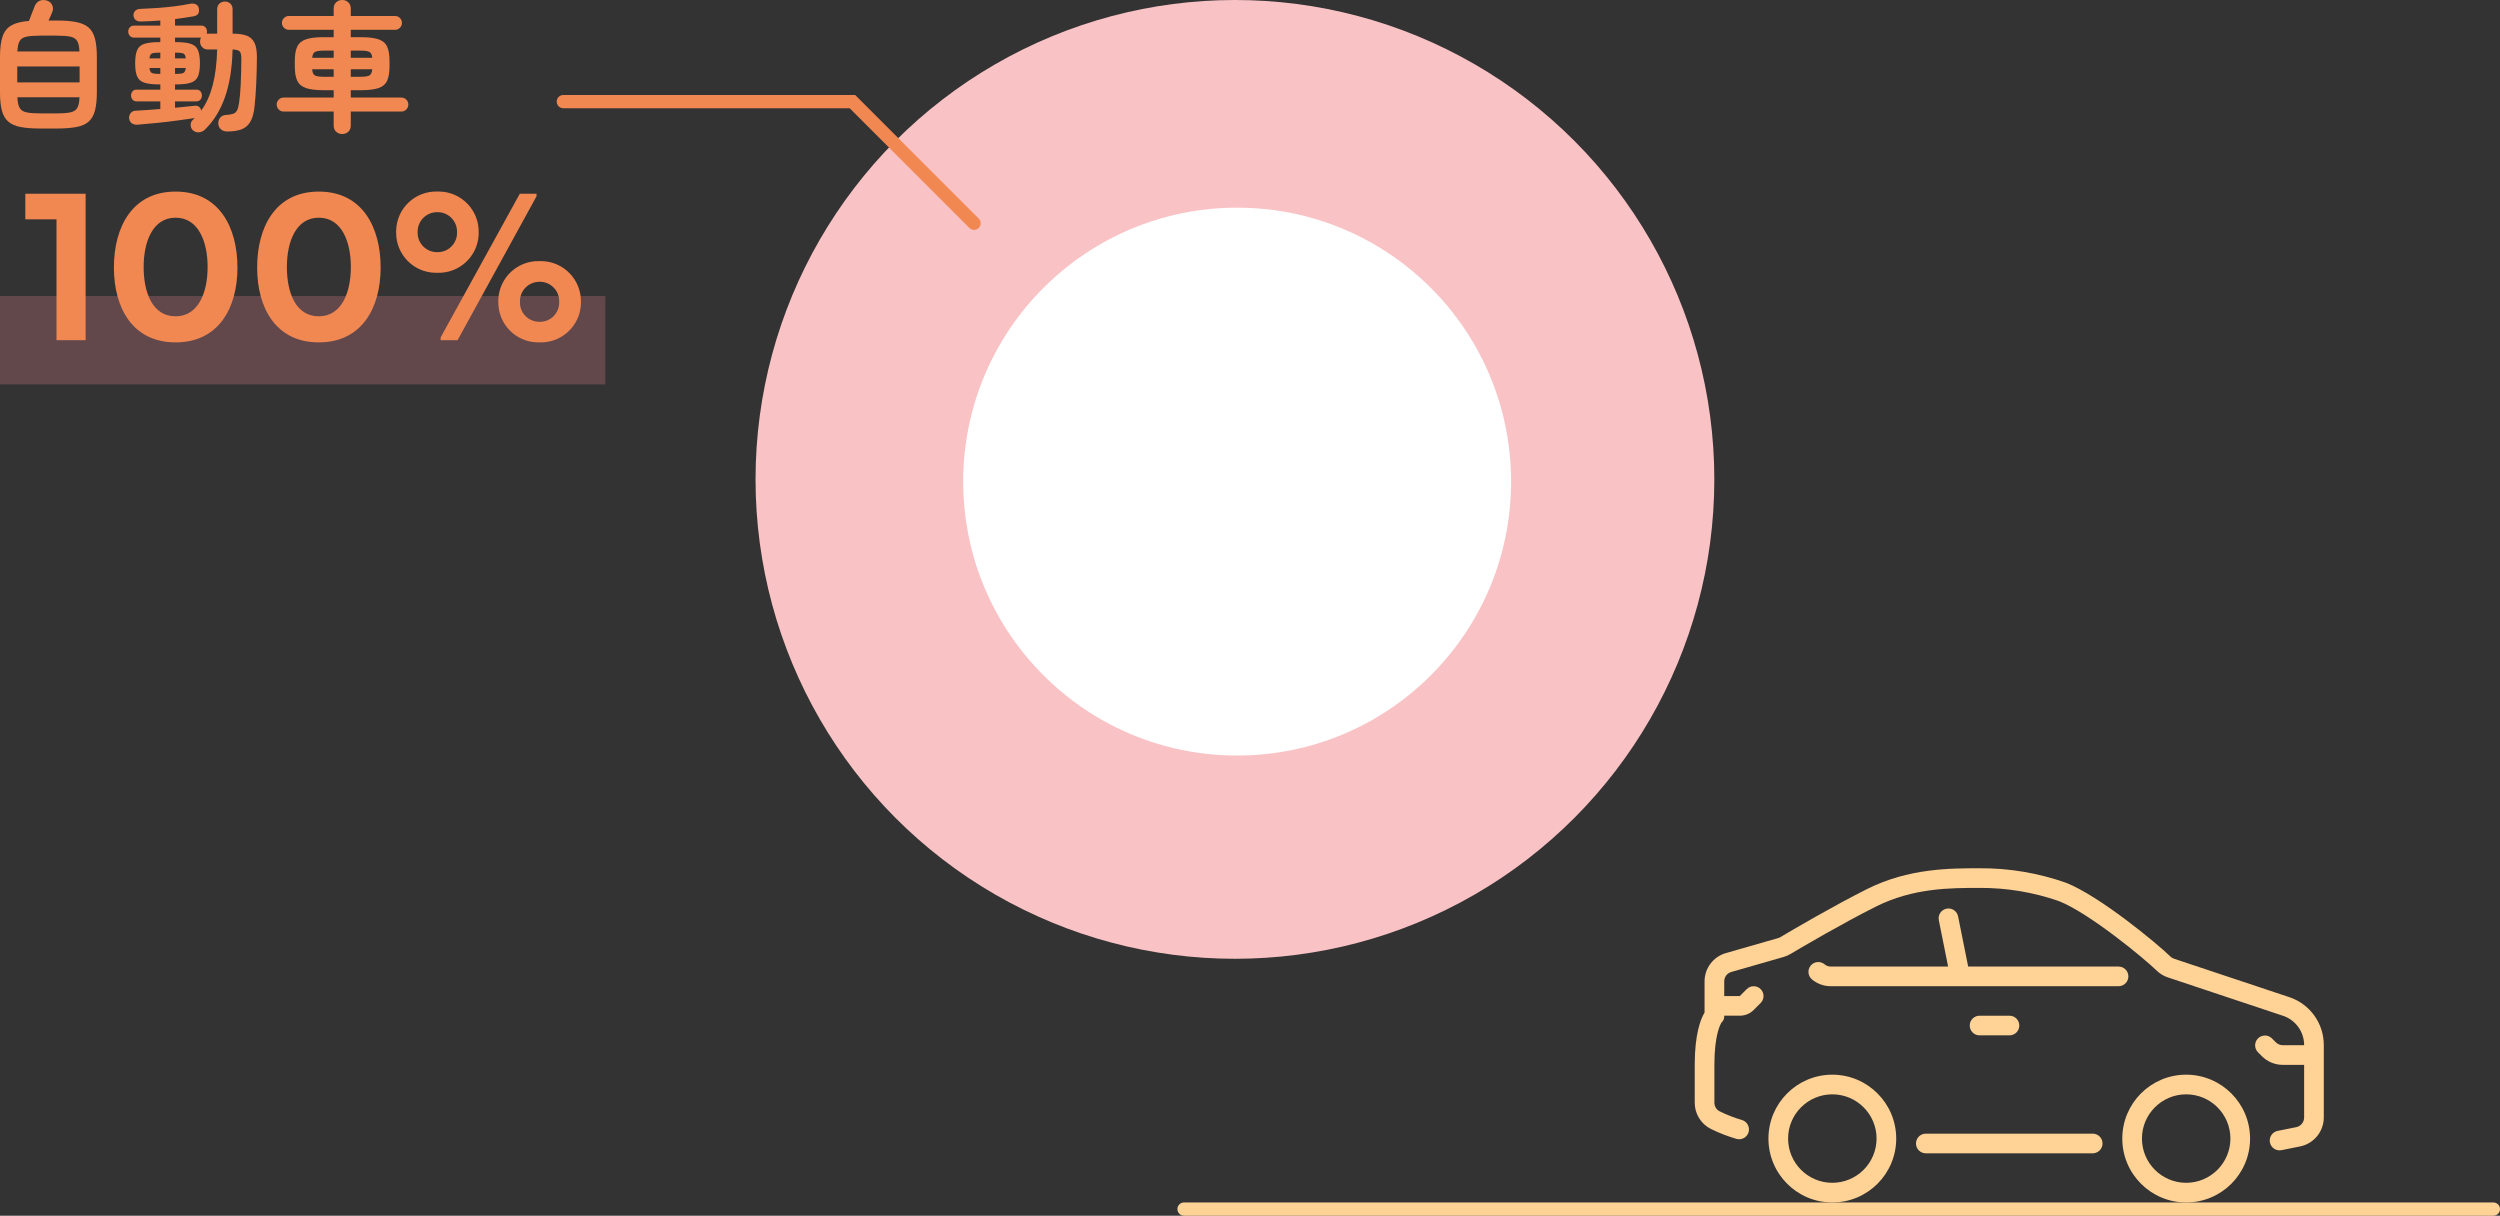
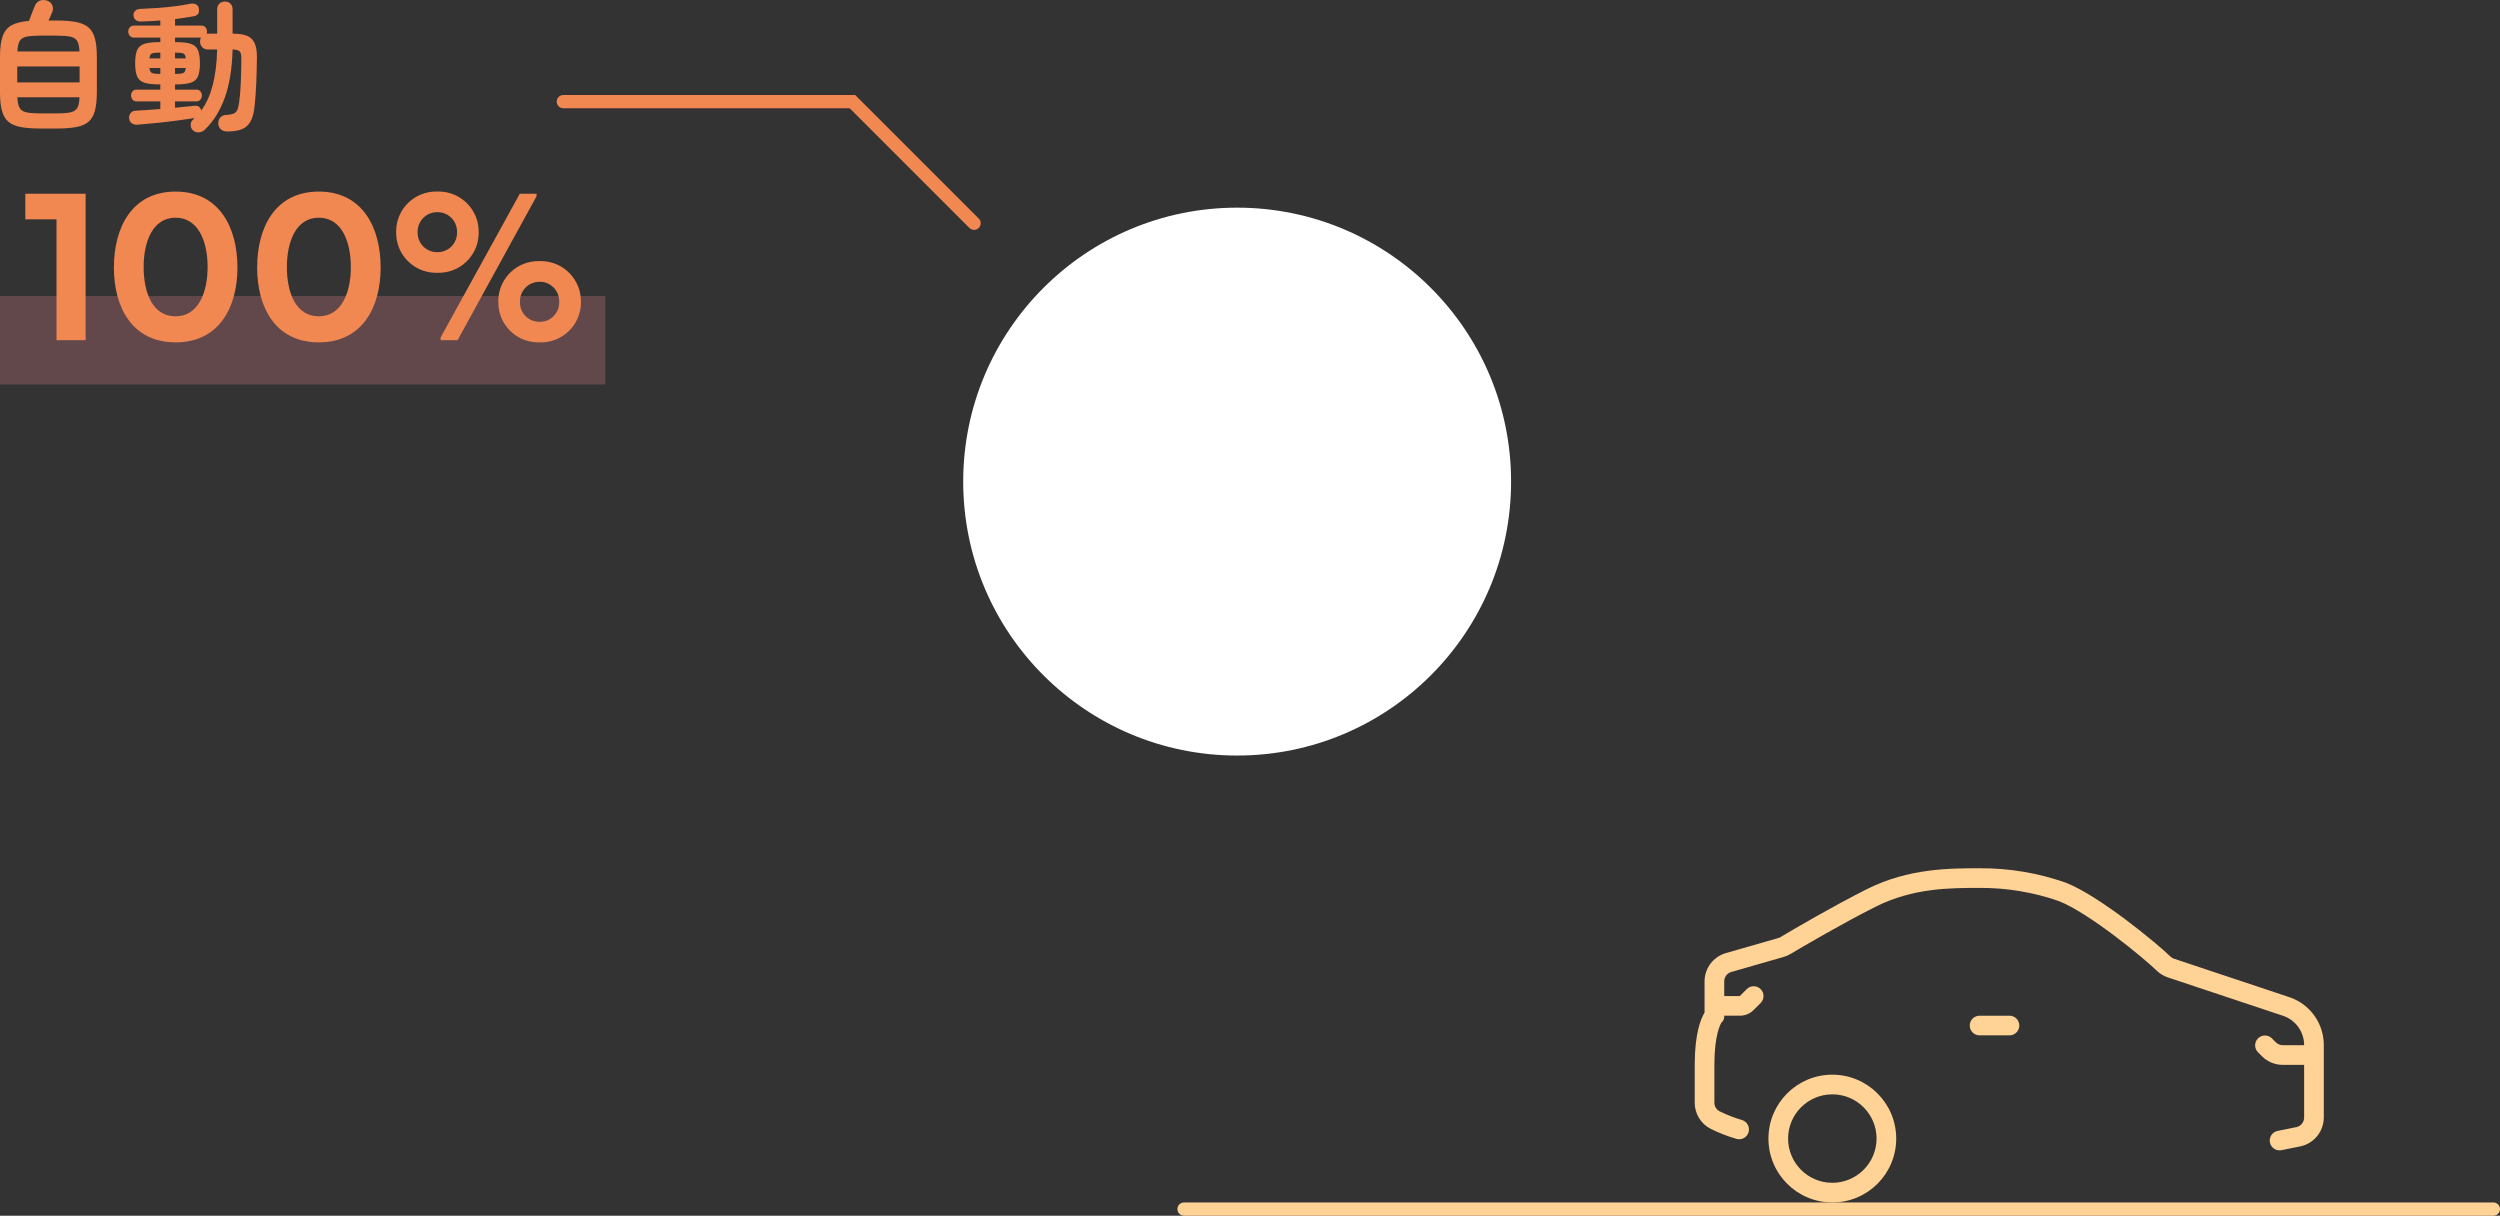
<svg xmlns="http://www.w3.org/2000/svg" id="data05-01" data-name="data05-01" viewBox="0 0 565.82 275.15" width="565.82" height="275.15">
  <rect x="0" y="0" width="565.82" height="275.15" fill="#333333" stroke="none" />
  <defs>
    <style>
      .cls-1 {
        fill: none;
        stroke: #f28851;
        stroke-linecap: round;
        stroke-width: 3px;
      }

      .cls-2 {
        fill: #fff;
      }

      .cls-3 {
        fill: #ffd296;
      }

      .cls-4 {
        fill: #f9c2c5;
      }

      .cls-5, .cls-6 {
        isolation: isolate;
      }

      .cls-7 {
        fill: #f28851;
      }

      .cls-6 {
        fill: #f28695;
        opacity: .25;
      }
    </style>
  </defs>
  <g id="_グループ_11430" data-name=" グループ 11430">
-     <circle id="_楕円形_81" data-name=" 楕円形 81" class="cls-4" cx="279.5" cy="108.5" r="108.5" />
    <circle id="_楕円形_82" data-name=" 楕円形 82" class="cls-2" cx="280" cy="109" r="62" />
  </g>
  <g id="_グループ_11431" data-name=" グループ 11431">
    <rect id="_長方形_8259" data-name=" 長方形 8259" class="cls-6" y="67" width="137" height="20" />
    <path id="_パス_7996" data-name=" パス 7996" class="cls-7" d="M12.79,77h6.59v-33.15H5.73v5.79h7.06v27.37-.01ZM25.78,60.55c0,9.13,4.22,16.94,13.97,16.94s13.99-7.81,13.99-16.94-4.15-17.19-13.99-17.19-13.97,8.06-13.97,17.19ZM39.74,49.27c5.2,0,7.25,5.47,7.25,11.16s-2.05,11.16-7.25,11.16-7.23-5.3-7.23-11.16c0-5.69,2.03-11.16,7.23-11.16ZM58.2,60.55c0,9.13,4.22,16.94,13.96,16.94s13.99-7.81,13.99-16.94-4.15-17.19-13.99-17.19-13.96,8.06-13.96,17.19ZM72.16,49.27c5.2,0,7.25,5.47,7.25,11.16s-2.05,11.16-7.25,11.16-7.23-5.3-7.23-11.16c0-5.69,2.03-11.16,7.23-11.16ZM98.99,61.74c5,.16,9.18-3.75,9.35-8.75v-.41c.09-5.01-3.9-9.14-8.91-9.23h-.45c-5-.15-9.17,3.77-9.32,8.77v.46c-.07,4.99,3.92,9.09,8.91,9.16h.42ZM99.73,76.37v.63h3.83l17.87-32.57v-.59h-3.78l-17.92,32.52v.01ZM98.99,48.02c2.43-.03,4.42,1.92,4.45,4.35v.21c.07,2.41-1.83,4.42-4.24,4.49h-.21c-2.42.05-4.42-1.88-4.47-4.3v-.19c-.08-2.44,1.83-4.48,4.27-4.56h.2ZM122.11,77.49c5,.17,9.2-3.74,9.37-8.74v-.42c.09-5.01-3.9-9.15-8.92-9.23h-.46c-5-.15-9.18,3.79-9.32,8.8v.43c-.06,5,3.94,9.1,8.93,9.16h.4ZM122.11,63.77c2.42-.04,4.41,1.9,4.45,4.32v.25c.08,2.4-1.8,4.41-4.2,4.49h-.24c-2.42.04-4.41-1.89-4.44-4.31v-.18c-.08-2.44,1.82-4.48,4.26-4.56h.19l-.02-.01Z" />
  </g>
  <path id="_パス_7684" data-name=" パス 7684" class="cls-1" d="M127.5,23h65.43l27.53,27.53" />
  <path class="cls-3" d="M564.32,275.15h-296.34c-.83,0-1.5-.67-1.5-1.5s.67-1.5,1.5-1.5h296.34c.83,0,1.5.67,1.5,1.5s-.67,1.5-1.5,1.5Z" />
  <g id="_自動車" data-name="自動車" class="cls-5">
    <g class="cls-5">
      <path class="cls-7" d="M9.12,29.088c-1.792,0-3.275-.111-4.448-.336-1.173-.223-2.102-.629-2.784-1.215-.683-.588-1.168-1.42-1.456-2.496-.288-1.078-.432-2.459-.432-4.145v-8.031c0-1.963.197-3.51.592-4.641.395-1.131,1.066-1.963,2.016-2.496.949-.533,2.267-.863,3.952-.992.192-.49.416-1.076.672-1.76.256-.682.458-1.195.608-1.535.213-.576.565-.986,1.056-1.232.49-.246,1.066-.271,1.728-.08.554.17.949.512,1.184,1.023s.245,1.023.032,1.537c-.107.256-.235.564-.384.928-.15.363-.31.703-.48,1.023h1.824c1.792,0,3.28.117,4.464.352,1.184.236,2.112.646,2.784,1.232.672.588,1.152,1.42,1.44,2.496.288,1.078.432,2.459.432,4.145v8.031c0,1.686-.144,3.066-.432,4.145-.288,1.076-.768,1.908-1.44,2.496-.672.586-1.6.992-2.784,1.215-1.184.225-2.672.336-4.464.336h-3.68ZM3.904,18.656h14.112v-3.615H3.904v3.615ZM3.936,11.648h14.048c-.043-1.045-.208-1.824-.496-2.336s-.8-.848-1.536-1.008c-.736-.16-1.787-.24-3.152-.24h-3.68c-1.365,0-2.416.08-3.152.24s-1.248.496-1.536,1.008c-.288.512-.453,1.291-.496,2.336ZM9.12,25.664h3.68c1.387,0,2.442-.08,3.168-.24.725-.16,1.237-.5,1.536-1.023.298-.521.458-1.316.48-2.383H3.936c.042,1.066.208,1.861.496,2.383.288.523.8.863,1.536,1.023s1.787.24,3.152.24Z" />
      <path class="cls-7" d="M51.424,29.76c-.534,0-.992-.148-1.376-.447-.384-.299-.598-.725-.64-1.279-.021-.555.123-1.025.432-1.408.309-.385.752-.586,1.328-.607.704-.043,1.248-.135,1.632-.273.384-.139.672-.4.864-.783.192-.385.341-.961.448-1.729.17-1.131.293-2.512.368-4.145.075-1.631.123-3.492.144-5.584.021-.938-.096-1.551-.352-1.84-.256-.287-.8-.441-1.632-.463-.107,4.266-.688,7.883-1.744,10.848-1.056,2.965-2.565,5.396-4.528,7.295-.384.363-.843.566-1.376.609-.534.041-1.003-.139-1.408-.545-.299-.32-.443-.715-.432-1.184.01-.469.186-.844.528-1.119l.192-.193c.064-.064.117-.127.16-.191-1.109.172-2.421.357-3.936.561-1.515.201-3.062.383-4.64.543-1.579.16-3.04.293-4.384.4-.512.021-.939-.096-1.28-.352s-.533-.641-.576-1.152c-.021-.426.101-.805.368-1.137.267-.33.635-.506,1.104-.527.768-.043,1.637-.096,2.608-.16s1.968-.139,2.992-.225v-1.727h-5.376c-.405,0-.715-.139-.928-.416s-.32-.588-.32-.928c0-.342.106-.646.32-.912.213-.268.523-.4.928-.4h5.376v-1.184h-.224c-1.451,0-2.576-.129-3.376-.385-.8-.256-1.35-.73-1.648-1.424-.299-.693-.448-1.68-.448-2.961,0-1.301.149-2.297.448-2.992.298-.691.848-1.168,1.648-1.424.8-.256,1.925-.383,3.376-.383h.224v-1.025h-5.952c-.405,0-.725-.137-.96-.416-.235-.275-.352-.596-.352-.959s.117-.678.352-.943c.235-.268.555-.4.96-.4h5.952v-1.152c-.768.064-1.52.111-2.256.145-.736.031-1.435.059-2.096.08-1.045.021-1.622-.438-1.728-1.377-.021-.383.101-.719.368-1.008.267-.287.645-.441,1.136-.463,1.216-.043,2.501-.113,3.856-.209,1.354-.096,2.677-.225,3.968-.385,1.291-.16,2.437-.346,3.44-.559.512-.107.955-.074,1.328.096.373.17.603.469.688.896.213,1.023-.16,1.631-1.12,1.822-.598.107-1.259.215-1.984.32-.726.107-1.483.215-2.272.32v1.473h5.92c.426,0,.752.133.976.4.224.266.336.58.336.943,0,.086-.005.17-.016.256s-.027.16-.048.225h2.368V2.113c0-.555.17-.986.512-1.297.341-.309.757-.463,1.248-.463s.901.154,1.232.463c.331.311.496.742.496,1.297v5.504c1.301,0,2.357.148,3.168.447.811.299,1.408.844,1.792,1.633s.565,1.941.544,3.455c-.021,2.133-.075,4.111-.16,5.936s-.203,3.43-.352,4.816c-.15,1.58-.47,2.789-.96,3.633-.491.842-1.168,1.424-2.032,1.744-.864.32-1.936.479-3.216.479ZM33.824,13.217h2.464v-1.312h-.032c-.918,0-1.536.064-1.856.191-.32.129-.512.502-.576,1.121ZM36.256,16.736h.032v-1.344h-2.464c.064.619.256.998.576,1.137.32.139.938.207,1.856.207ZM45.536,25.025c1.13-1.537,1.995-3.43,2.592-5.682.597-2.25.938-4.965,1.024-8.143h-2.112c-.533,0-.96-.176-1.28-.529-.32-.352-.48-.771-.48-1.264,0-.361.074-.66.224-.896h-5.888v1.025h.192c1.472,0,2.597.127,3.376.383.778.256,1.317.732,1.616,1.424.298.695.448,1.691.448,2.992,0,1.281-.149,2.268-.448,2.961-.299.693-.838,1.168-1.616,1.424-.779.256-1.904.385-3.376.385h-.192v1.184h4.832c.405,0,.714.133.928.4.213.266.32.57.32.912,0,.34-.107.65-.32.928s-.523.416-.928.416h-4.832v1.439c.853-.086,1.664-.166,2.432-.24.768-.074,1.44-.145,2.016-.207.405-.043.736.037.992.238.256.203.416.486.48.85ZM39.616,13.217h2.432c-.064-.619-.256-.992-.576-1.121-.32-.127-.939-.191-1.856-.191v1.312ZM39.616,16.736c.917,0,1.536-.068,1.856-.207s.512-.518.576-1.137h-2.432v1.344Z" />
-       <path class="cls-7" d="M77.44,30.336c-.534,0-.987-.176-1.36-.527-.374-.352-.56-.816-.56-1.393v-3.168h-11.328c-.427,0-.795-.154-1.104-.463-.31-.309-.464-.689-.464-1.137,0-.426.154-.795.464-1.104.309-.309.677-.465,1.104-.465h11.328v-1.664h-2.272c-1.707,0-3.035-.16-3.984-.479-.949-.32-1.611-.875-1.984-1.664-.374-.789-.56-1.867-.56-3.232v-1.248c0-1.387.187-2.469.56-3.248.373-.779,1.035-1.328,1.984-1.648s2.277-.48,3.984-.48h2.272v-1.664h-10.144c-.427,0-.795-.154-1.104-.463-.31-.309-.464-.678-.464-1.104s.154-.795.464-1.105c.309-.309.677-.463,1.104-.463h10.144v-1.664c0-.598.187-1.072.56-1.424.373-.354.826-.529,1.36-.529.555,0,1.019.176,1.392.529.373.352.56.826.56,1.424v1.664h10.016c.427,0,.795.154,1.104.463.309.311.464.678.464,1.105s-.155.795-.464,1.104-.677.463-1.104.463h-10.016v1.664h2.272c1.728,0,3.061.16,4,.48.938.32,1.589.869,1.952,1.648s.544,1.861.544,3.248v1.248c0,1.365-.181,2.443-.544,3.232s-1.013,1.344-1.952,1.664c-.939.318-2.272.479-4,.479h-2.272v1.664h11.424c.448,0,.827.156,1.136.465.309.309.464.678.464,1.104,0,.447-.155.828-.464,1.137-.31.309-.688.463-1.136.463h-11.424v3.168c0,.576-.187,1.041-.56,1.393-.374.352-.837.527-1.392.527ZM70.656,13.088h4.864v-1.631h-2.272c-.96,0-1.616.102-1.968.303-.352.203-.56.646-.624,1.328ZM73.248,17.377h2.272v-1.697h-4.864c.042.705.24,1.164.592,1.377s1.019.32,2,.32ZM79.392,13.088h4.864c-.064-.682-.277-1.125-.64-1.328-.363-.201-1.013-.303-1.952-.303h-2.272v1.631ZM79.392,17.377h2.272c.96,0,1.616-.107,1.968-.32s.56-.672.624-1.377h-4.864v1.697Z" />
    </g>
  </g>
  <g id="_グループ_11583" data-name="グループ 11583">
    <path id="_パス_7995" data-name="パス 7995" class="cls-3" d="M518.321,225.747l-26.273-8.758c-.318-.102-.607-.279-.843-.516l-.023-.022c-3.068-2.982-15.989-13.657-23.563-16.648-6.275-2.217-12.887-3.33-19.542-3.29-6.793,0-16.1,0-25.466,4.684-7.666,3.833-16.996,9.316-19.68,10.916-.161.094-.335.166-.515.214l-11.776,3.377c-2.867.813-4.847,3.429-4.851,6.409v7.062c-.877,1.452-2.225,4.819-2.225,11.83v8.542c-.016,2.507,1.386,4.808,3.621,5.944,1.883.931,3.845,1.695,5.862,2.282,1.188.314,2.406-.395,2.72-1.583.299-1.133-.331-2.304-1.442-2.677-1.764-.512-3.48-1.178-5.128-1.99-.737-.381-1.195-1.146-1.184-1.976v-8.542c0-6.829,1.376-9.218,1.623-9.591.441-.38.665-.954.6-1.532h3.528c1.18.004,2.313-.464,3.146-1.3l1.573-1.573c.869-.869.869-2.277,0-3.146s-2.277-.869-3.146,0l-1.573,1.57h-3.526v-3.32c-.001-.992.659-1.864,1.614-2.133l11.8-3.386c.545-.154,1.068-.378,1.555-.667,2.644-1.571,11.858-6.99,19.391-10.757,8.428-4.214,16.772-4.214,23.475-4.214,6.099-.029,12.158.982,17.918,2.987,6.873,2.715,19.247,12.939,22.082,15.69.716.713,1.588,1.251,2.547,1.57l26.3,8.768c2.751,1.022,4.574,3.65,4.566,6.585h-4.831c-.59-.002-1.155-.236-1.573-.652l-.921-.921c-.886-.851-2.295-.823-3.146.063-.827.861-.827,2.222,0,3.083l.921.921c1.249,1.256,2.948,1.96,4.719,1.955h4.831v11.923c-.007,1.061-.759,1.972-1.8,2.179l-4.2.845c-1.204.242-1.984,1.415-1.742,2.62.242,1.204,1.415,1.984,2.62,1.741l4.206-.846c3.113-.632,5.354-3.364,5.366-6.541v-16.37c.021-4.857-3.036-9.195-7.617-10.809" />
    <path id="_パス_7992" data-name="パス 7992" class="cls-3" d="M414.708,243.23c-7.986,0-14.46,6.474-14.46,14.46s6.474,14.46,14.46,14.46,14.46-6.474,14.46-14.46c-.009-7.982-6.478-14.451-14.46-14.46M414.708,267.701c-5.529,0-10.011-4.482-10.011-10.011s4.482-10.011,10.011-10.011,10.011,4.482,10.011,10.011c-.006,5.526-4.485,10.005-10.011,10.011" />
-     <path id="_パス_7993" data-name="パス 7993" class="cls-3" d="M494.794,243.23c-7.986,0-14.46,6.474-14.46,14.46,0,7.986,6.474,14.46,14.46,14.46s14.46-6.474,14.46-14.46h0c-.009-7.982-6.478-14.451-14.46-14.46M494.794,267.701c-5.529,0-10.011-4.482-10.011-10.011s4.482-10.011,10.011-10.011c5.529,0,10.011,4.482,10.011,10.011h0c-.006,5.526-4.485,10.005-10.011,10.011" />
-     <path id="_パス_7994" data-name="パス 7994" class="cls-3" d="M473.682,256.577h-37.862c-1.229.026-2.203,1.043-2.177,2.272.025,1.192.985,2.152,2.177,2.177h37.863c1.229-.026,2.203-1.043,2.177-2.272-.025-1.192-.985-2.152-2.177-2.177" />
-     <path id="_パス_7996-2" data-name="パス 7996" class="cls-3" d="M481.713,220.984c0-1.229-.996-2.225-2.225-2.225h-34.037l-2.289-11.405c-.268-1.199-1.458-1.954-2.657-1.685-1.162.26-1.913,1.388-1.705,2.56l2.113,10.53h-26.583c-.505,0-.994-.181-1.379-.508-.944-.786-2.347-.659-3.133.285-.786.944-.659,2.347.285,3.133,1.186.991,2.682,1.535,4.227,1.539h65.158c1.229,0,2.225-.996,2.225-2.225h0" />
    <path id="_パス_7997" data-name="パス 7997" class="cls-3" d="M454.753,234.331c1.229.026,2.246-.949,2.272-2.177.026-1.229-.949-2.246-2.177-2.272-.031,0-.063,0-.094,0h-6.674c-1.229-.026-2.246.949-2.272,2.177-.026,1.229.949,2.246,2.177,2.272.031,0,.063,0,.094,0h6.674Z" />
  </g>
</svg>